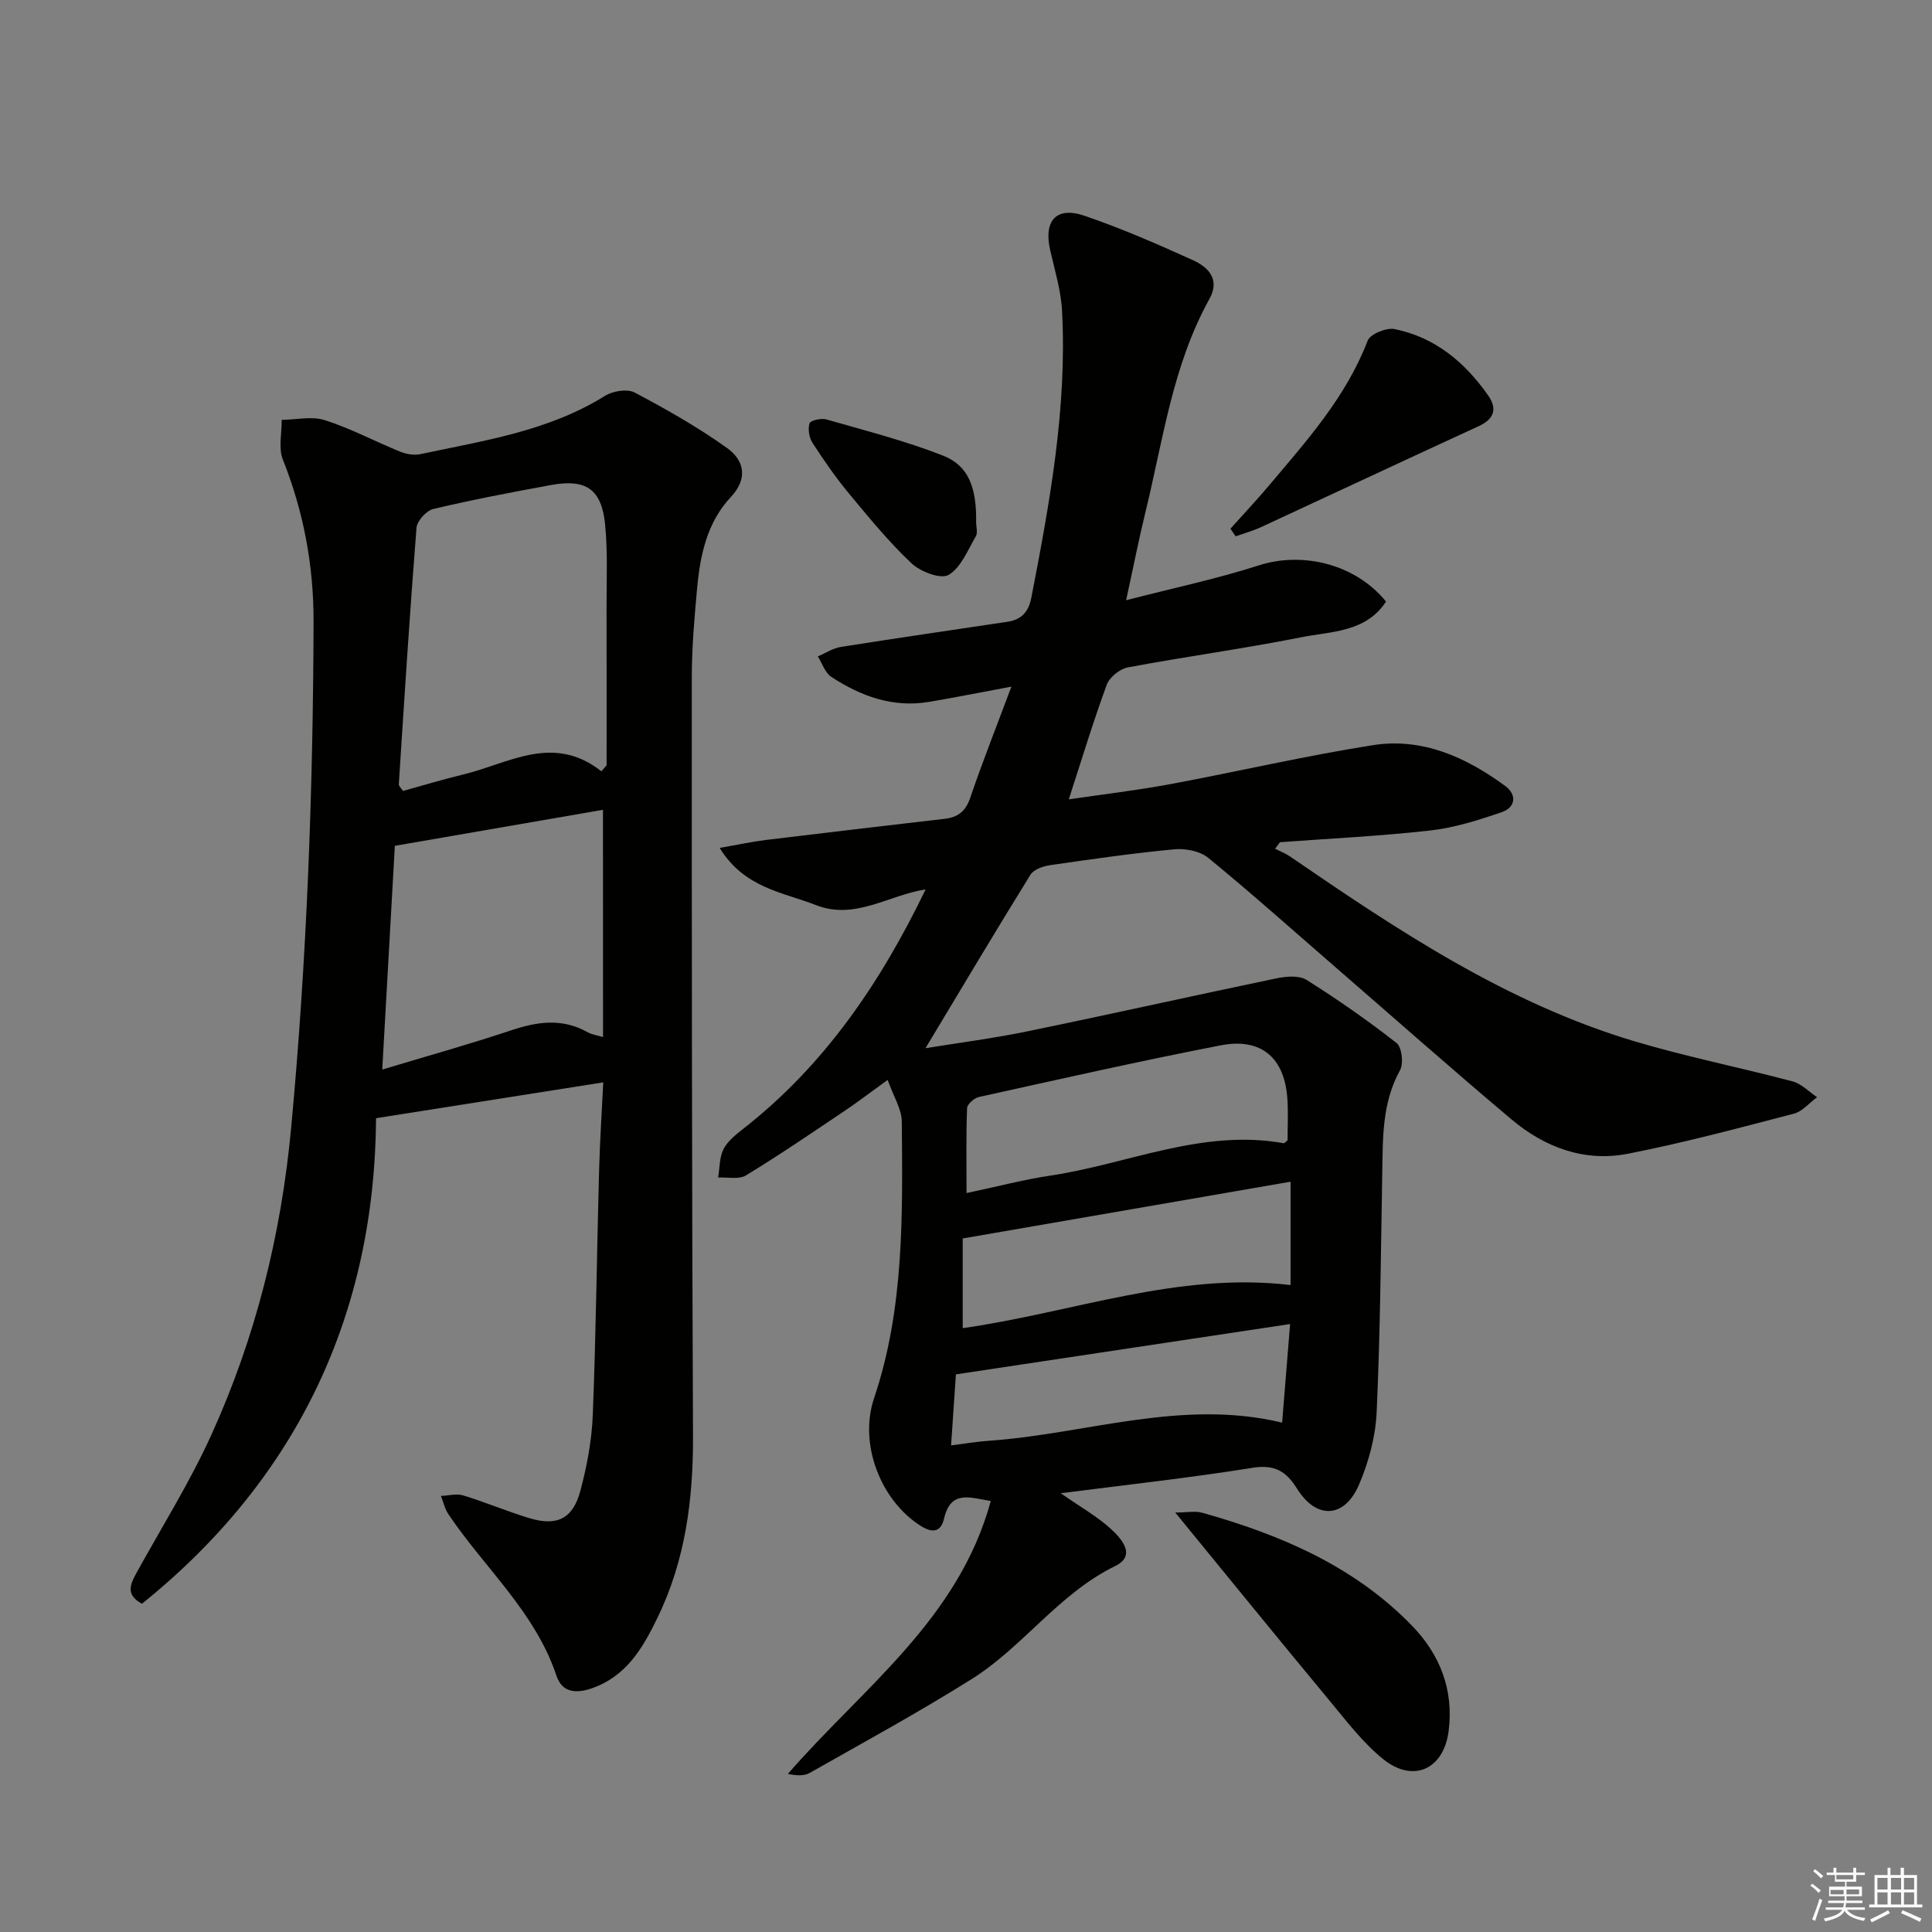
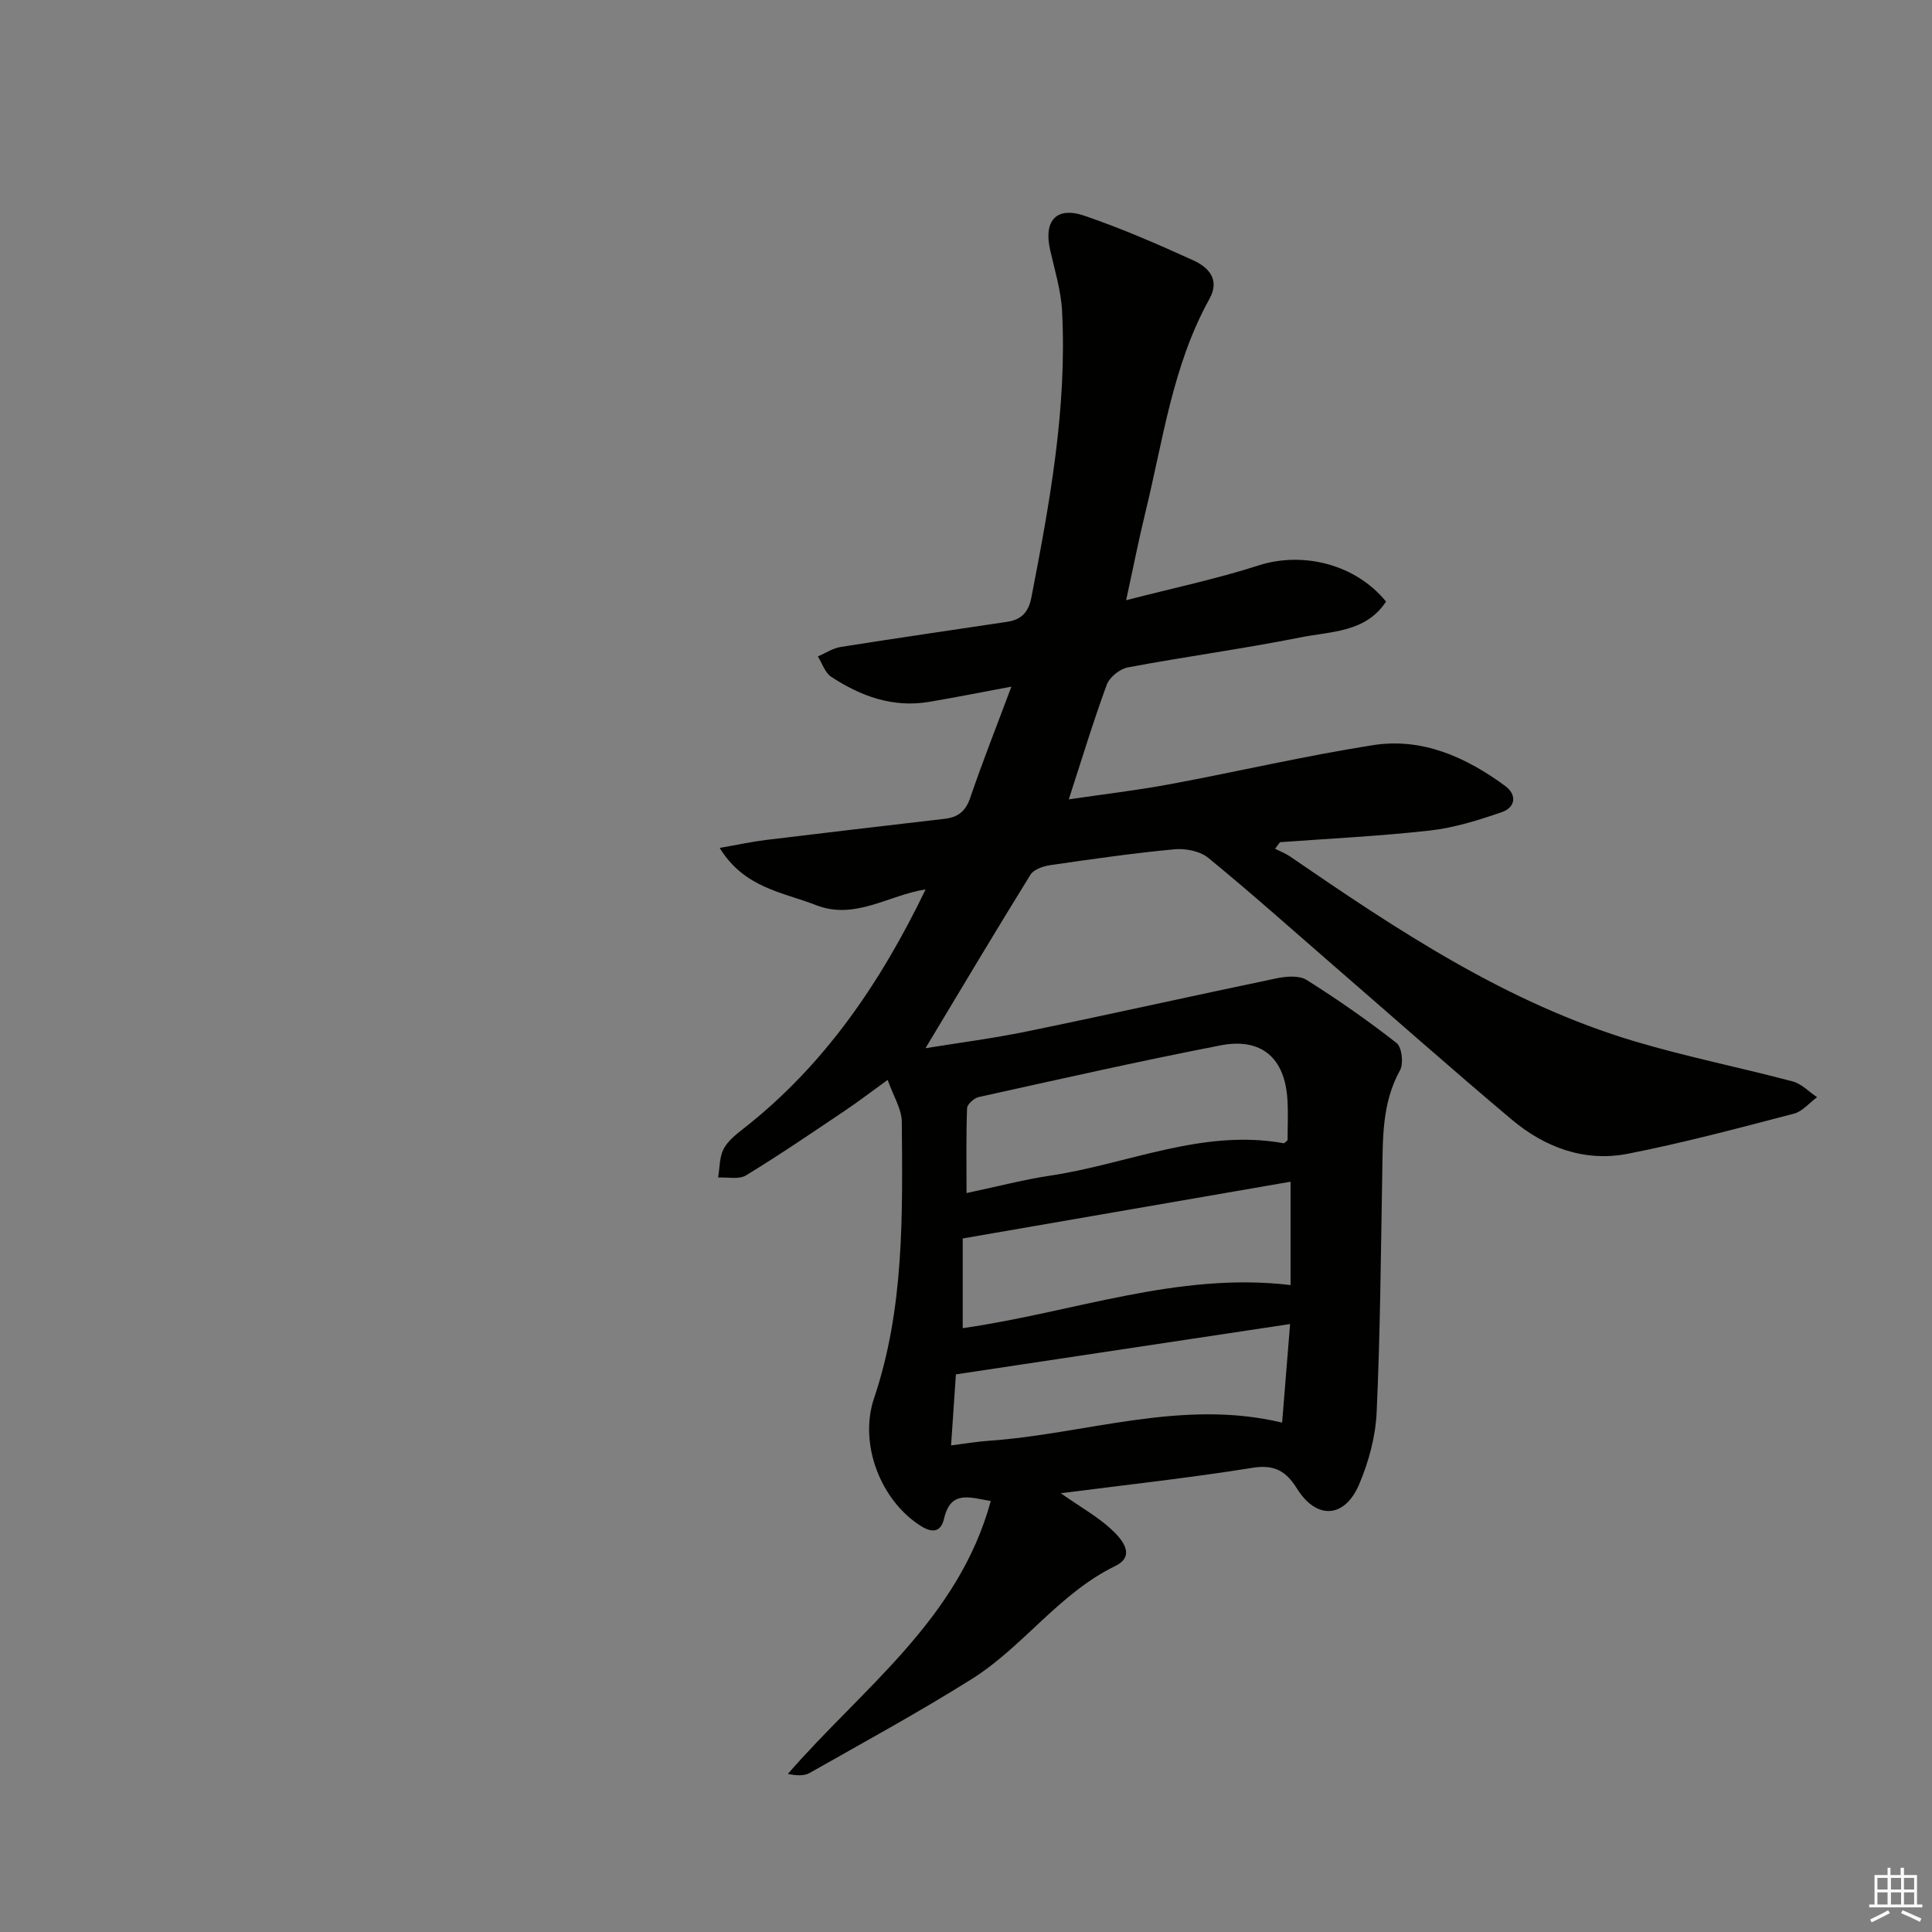
<svg xmlns="http://www.w3.org/2000/svg" enable-background="new 0 0 400 400" viewBox="0 0 400 400">
  <rect x="0" y="0" width="400" height="400" fill="#808080" stroke="none" />
  <g fill="#010100">
    <path d="m219.62 309.16c4.24 2.96 7.61 4.85 10.38 7.39 2.2 2.02 5.33 5.51.91 7.67-11.68 5.69-19.02 16.68-29.7 23.39-10.95 6.88-22.33 13.08-33.58 19.46-1.17.67-2.79.55-4.51.2 15.43-17.78 35.3-31.91 42.01-56.5-4.42-.74-8.29-2.29-9.67 3.63-.64 2.73-2.31 3.12-4.85 1.51-8.33-5.28-12.82-17-9.65-26.41 6.29-18.65 5.9-37.98 5.75-57.25-.02-2.63-1.72-5.24-2.93-8.67-3.37 2.43-6.07 4.51-8.89 6.4-6.76 4.54-13.49 9.14-20.44 13.37-1.47.9-3.83.34-5.77.45.34-1.99.25-4.2 1.13-5.91.87-1.68 2.59-3.02 4.14-4.24 16.76-13.12 28.36-30.18 37.69-49.51-7.68 1.18-14.63 6.42-22.71 3.25-6.86-2.69-14.8-3.5-19.93-11.84 3.82-.66 6.62-1.28 9.46-1.63 12.36-1.51 24.73-2.95 37.1-4.39 2.7-.31 4.34-1.5 5.29-4.29 2.55-7.47 5.46-14.82 8.55-23.08-6.46 1.2-11.76 2.27-17.09 3.16-7.47 1.25-14.11-1.19-20.21-5.19-1.29-.85-1.87-2.78-2.77-4.22 1.58-.68 3.11-1.71 4.76-1.97 11.47-1.82 22.96-3.47 34.44-5.2 2.87-.43 4.4-1.92 5-5.01 3.8-19.61 7.41-39.24 6.36-59.33-.22-4.25-1.52-8.45-2.47-12.64-1.38-6.05 1.26-9.08 7.08-7.1 7.67 2.62 15.14 5.87 22.53 9.23 3.15 1.43 5.62 3.95 3.37 8-7.64 13.77-9.6 29.24-13.26 44.19-1.37 5.61-2.48 11.28-3.99 18.19 9.7-2.51 18.72-4.4 27.45-7.21 9.11-2.93 20.05-.28 26.36 7.49-4.19 6.41-11.37 6.15-17.62 7.4-11.89 2.37-23.92 3.99-35.84 6.23-1.66.31-3.79 2.03-4.36 3.59-2.8 7.6-5.14 15.36-7.86 23.73 7.11-1.05 14.07-1.86 20.95-3.14 14.02-2.61 27.93-5.87 42-8.08 10.21-1.61 19.28 2.47 27.4 8.44 2.47 1.82 2.17 4.44-.71 5.43-4.8 1.65-9.77 3.22-14.78 3.79-10.34 1.17-20.75 1.66-31.14 2.43-.34.45-.67.9-1.01 1.36 1.01.51 2.09.91 3.02 1.54 22.39 15.36 44.98 30.42 71.34 38.3 10.8 3.23 21.9 5.43 32.81 8.33 1.84.49 3.37 2.15 5.05 3.26-1.6 1.17-3.04 2.96-4.82 3.42-11.4 2.97-22.8 6.03-34.35 8.29-8.99 1.76-17.22-1.31-24.11-7.12-12.35-10.4-24.44-21.1-36.64-31.68-8.68-7.53-17.25-15.19-26.13-22.46-1.72-1.41-4.73-1.99-7.04-1.77-8.59.81-17.14 2.04-25.68 3.28-1.46.21-3.42.88-4.1 1.99-7.32 11.82-14.43 23.77-21.73 35.91 6.69-1.09 13.96-2.02 21.13-3.5 17.21-3.54 34.37-7.39 51.57-10.97 1.99-.41 4.65-.64 6.2.33 6.42 4.03 12.66 8.39 18.63 13.06 1.11.87 1.49 4.26.71 5.66-3.75 6.78-3.54 14.07-3.67 21.39-.29 16.48-.41 32.97-1.16 49.42-.23 5.02-1.64 10.23-3.61 14.88-3 7.08-8.84 7.39-12.88.91-2.29-3.66-4.68-5.02-9.2-4.31-12.8 2.06-25.68 3.47-39.71 5.27zm-19.51-62.15c6.63-1.4 11.91-2.8 17.27-3.6 16.1-2.39 31.51-9.75 48.37-6.72.21.04.49-.36.83-.62 0-2.74.14-5.56-.03-8.35-.5-8.64-5.33-12.94-13.84-11.29-16.75 3.25-33.4 7.02-50.06 10.7-.97.21-2.4 1.49-2.43 2.32-.21 5.62-.11 11.24-.11 17.56zm-.79 27.97c22.78-3.23 44.54-11.72 67.88-8.92 0-7.49 0-14.37 0-21.4-22.87 3.96-45.33 7.84-67.88 11.75zm67.78-.85c-23.07 3.47-45.73 6.89-69.19 10.42-.27 4.01-.62 9.15-1 14.7 3.19-.4 5.48-.79 7.79-.95 20.16-1.4 39.94-8.76 60.75-3.76.55-6.77 1.09-13.52 1.65-20.41z" />
-     <path d="m124.9 224.09c-15.6 2.46-30.74 4.85-47.04 7.42-.27 40.16-16 74.4-48.47 100.53-3.44-1.86-2.42-4.05-1.12-6.41 5.22-9.46 10.99-18.67 15.45-28.47 9.19-20.23 14.49-41.4 16.57-63.76 3.25-34.85 4.53-69.7 4.63-104.65.03-11.58-2.04-22.76-6.35-33.58-.96-2.4-.21-5.47-.25-8.24 3-.03 6.23-.81 8.93.06 5.34 1.7 10.35 4.39 15.57 6.51 1.27.52 2.88.8 4.19.53 13.13-2.8 26.52-4.75 38.26-12.08 1.61-1 4.58-1.49 6.11-.69 6.57 3.47 13.09 7.17 19.13 11.48 3.53 2.53 4.46 6.26.78 10.19-4.9 5.23-6.33 11.99-6.96 18.86-.56 6.12-1.1 12.27-1.1 18.41-.01 52.32.01 104.65.25 156.97.06 13.16-1.55 25.82-7.36 37.78-3.04 6.25-6.4 12.05-13.49 14.56-3.3 1.17-6.23.99-7.42-2.57-4.41-13.22-14.89-22.3-22.36-33.42-.75-1.11-1.05-2.53-1.56-3.8 1.53-.06 3.19-.54 4.58-.12 4.6 1.4 9.05 3.29 13.64 4.69 5.78 1.77 9.09.2 10.65-5.64 1.36-5.1 2.36-10.42 2.57-15.68.66-16.8.84-33.62 1.3-50.42.17-6.4.59-12.81.87-18.46zm-.39-64.4c.36-.41.72-.83 1.08-1.24 0-10.8.02-21.61-.01-32.41-.02-5.82.27-11.69-.3-17.46-.73-7.32-3.95-9.48-11.19-8.16-8.16 1.49-16.32 3.05-24.39 4.96-1.43.34-3.36 2.48-3.47 3.91-1.4 17.68-2.52 35.39-3.66 53.09-.02.38.48.79.87 1.38 4.16-1.15 8.26-2.4 12.42-3.4 9.42-2.25 18.64-8.56 28.65-.67zm.33 7.97c-14.48 2.51-28.49 4.93-43.09 7.46-.83 14.68-1.68 29.86-2.61 46.32 9.36-2.82 18.09-5.25 26.68-8.12 5.44-1.82 10.6-2.56 15.84.39.9.51 2.02.64 3.19 1-.01-16-.01-31.63-.01-47.05z" />
-     <path d="m243.32 313.15c2.45 0 4.13-.36 5.6.05 16.17 4.55 31.38 11.01 43.36 23.32 5.86 6.02 8.72 13.33 7.65 21.84-1 7.94-7.31 10.88-13.57 5.84-4.2-3.39-7.58-7.87-11.07-12.07-10.51-12.66-20.86-25.41-31.97-38.98z" />
-     <path d="m254.75 109.46c2.69-3 5.45-5.93 8.04-9.01 7.81-9.26 15.92-18.3 20.37-29.92.52-1.37 3.86-2.73 5.55-2.4 8.39 1.68 14.59 6.88 19.4 13.75 1.89 2.69 1.31 4.85-1.93 6.34-15.05 6.91-30.05 13.95-45.08 20.91-1.69.78-3.51 1.28-5.27 1.91-.37-.53-.73-1.05-1.08-1.58z" />
-     <path d="m202.1 108.09c0 1 .37 2.21-.07 2.95-1.67 2.86-3.07 6.48-5.64 7.99-1.61.94-5.83-.66-7.67-2.4-4.69-4.42-8.81-9.46-12.94-14.44-2.75-3.32-5.22-6.88-7.56-10.5-.7-1.08-.99-2.86-.61-4.05.19-.61 2.42-1.11 3.49-.8 8.1 2.33 16.32 4.42 24.14 7.49 5.3 2.08 6.95 6.6 6.86 13.76z" />
  </g>
-   <path d="m374.8 390.4.4-.4c.7.5 1.3 1 1.8 1.4l-.5.5c-.5-.6-1.1-1.1-1.7-1.5zm1 7.3-.6-.3c.5-1.4 1.1-2.8 1.5-4.3.2.1.4.2.6.3-.5 1.3-1 2.8-1.5 4.3zm-.4-10.3.4-.4c.4.3 1 .8 1.7 1.4l-.5.5c-.4-.5-1-1-1.6-1.5zm2.5.3h1.7v-1h.6v1h3.5v-1h.6v1h1.8v.5h-1.8v1.4h-2v1h3.2v2h-3.2v.9h3.3v.5h-3.4c0 .3-.1.6-.1.9h4v.5h-3.7c.7.9 1.9 1.5 3.8 1.7-.1.2-.2.4-.3.6-2.1-.4-3.5-1.1-4-2.1-.4 1-1.8 1.7-4 2.2-.1-.2-.2-.4-.3-.6 2.1-.4 3.4-1 3.8-1.8h-3.4v-.5h3.6c.1-.3.1-.6.2-.9h-3.3v-.5h3.4c0-.3 0-.6 0-.9h-3.2v-2h3.3v-1h-2.1v-1.4h-1.7v-.5zm1.1 3.5v1h2.7c0-.3 0-.4 0-.4 0-.1 0-.2 0-.2 0-.1 0-.2 0-.3h-2.7zm1.2-3v.9h3.5v-.9zm4.7 3h-2.6v.6.4h2.6z" fill="#fafafb" />
  <path d="m393.6 386.7h.6v1.5h2.7v6.1h1.1v.6h-11v-.6h1.1v-6.1h2.7v-1.5h.6v1.5h2.1v-1.5zm-2.7 8.8.4.6c-1.2.6-2.5 1.3-3.8 1.9-.1-.2-.2-.4-.3-.6 1.2-.6 2.5-1.2 3.7-1.9zm-2.2-6.7v2.4h2.1v-2.4zm0 3v2.5h2.1v-2.5zm2.8-3v2.4h2.1v-2.4zm0 3v2.5h2.1v-2.5zm6 6.1c-1.4-.7-2.7-1.3-3.9-1.8l.3-.6c1.5.6 2.7 1.2 3.9 1.7zm-1.2-9.1h-2.1v2.4h2.1zm-2.1 3v2.5h2.1v-2.5z" fill="#fafafb" />
</svg>